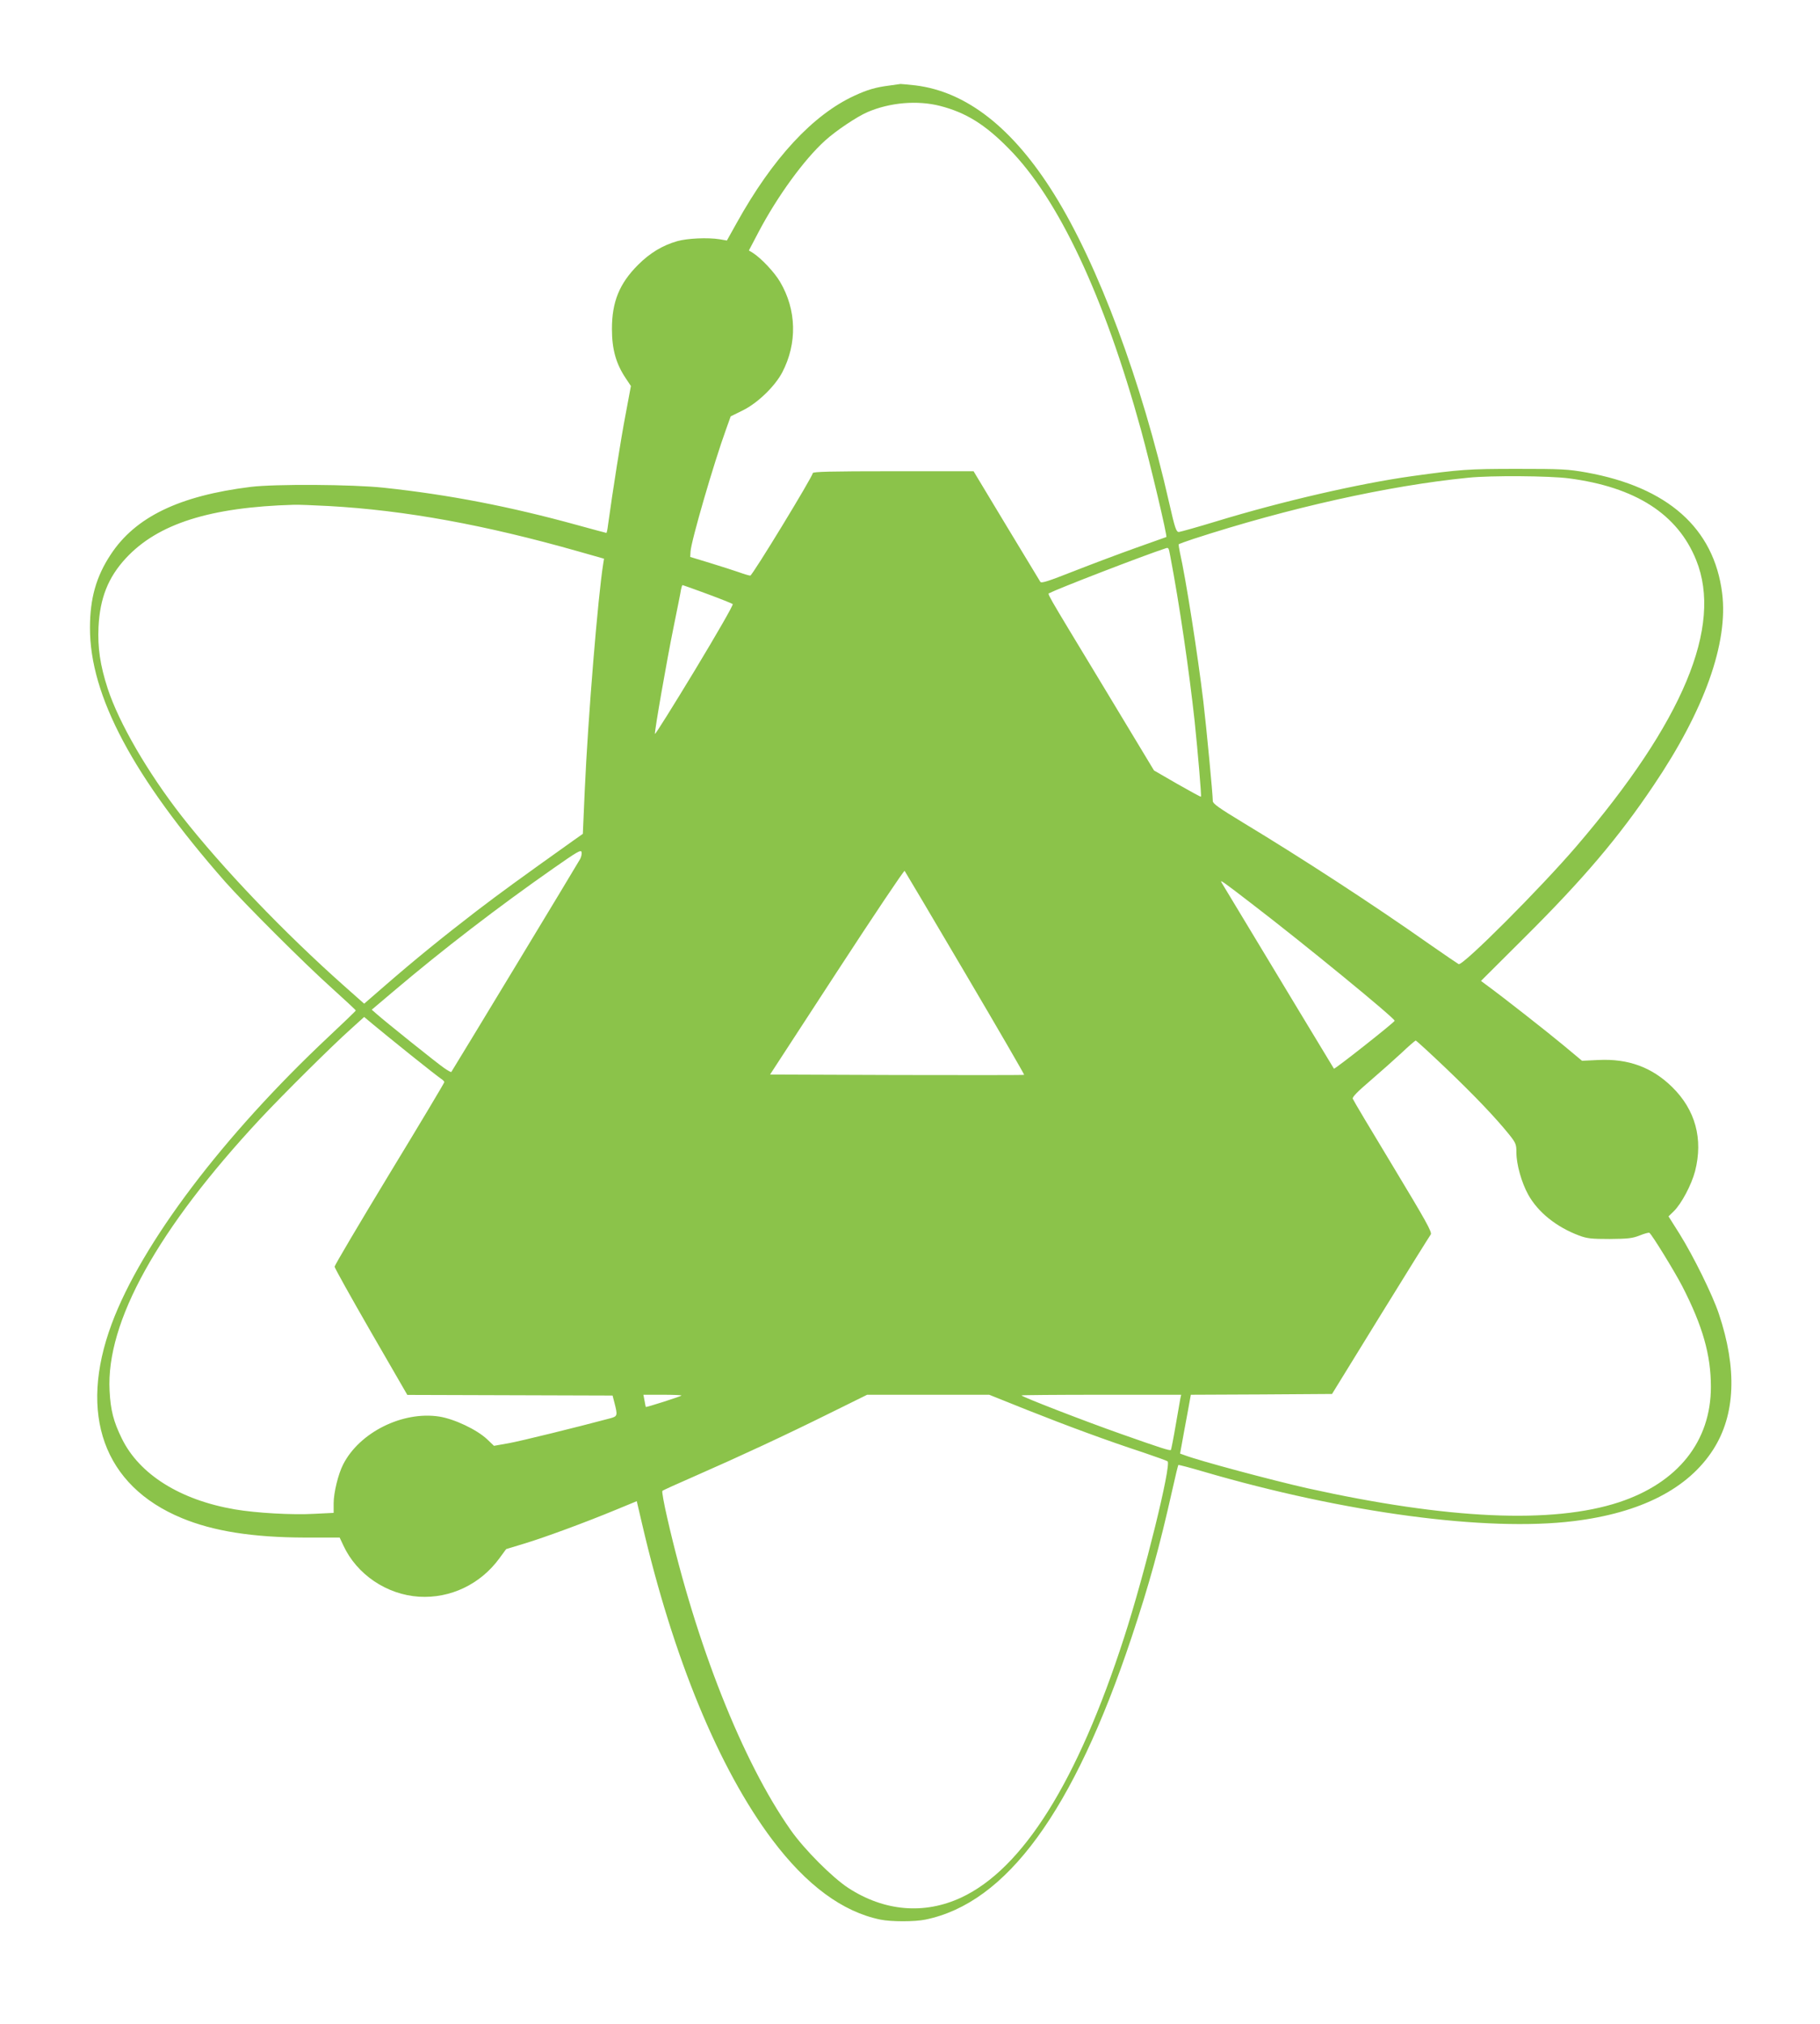
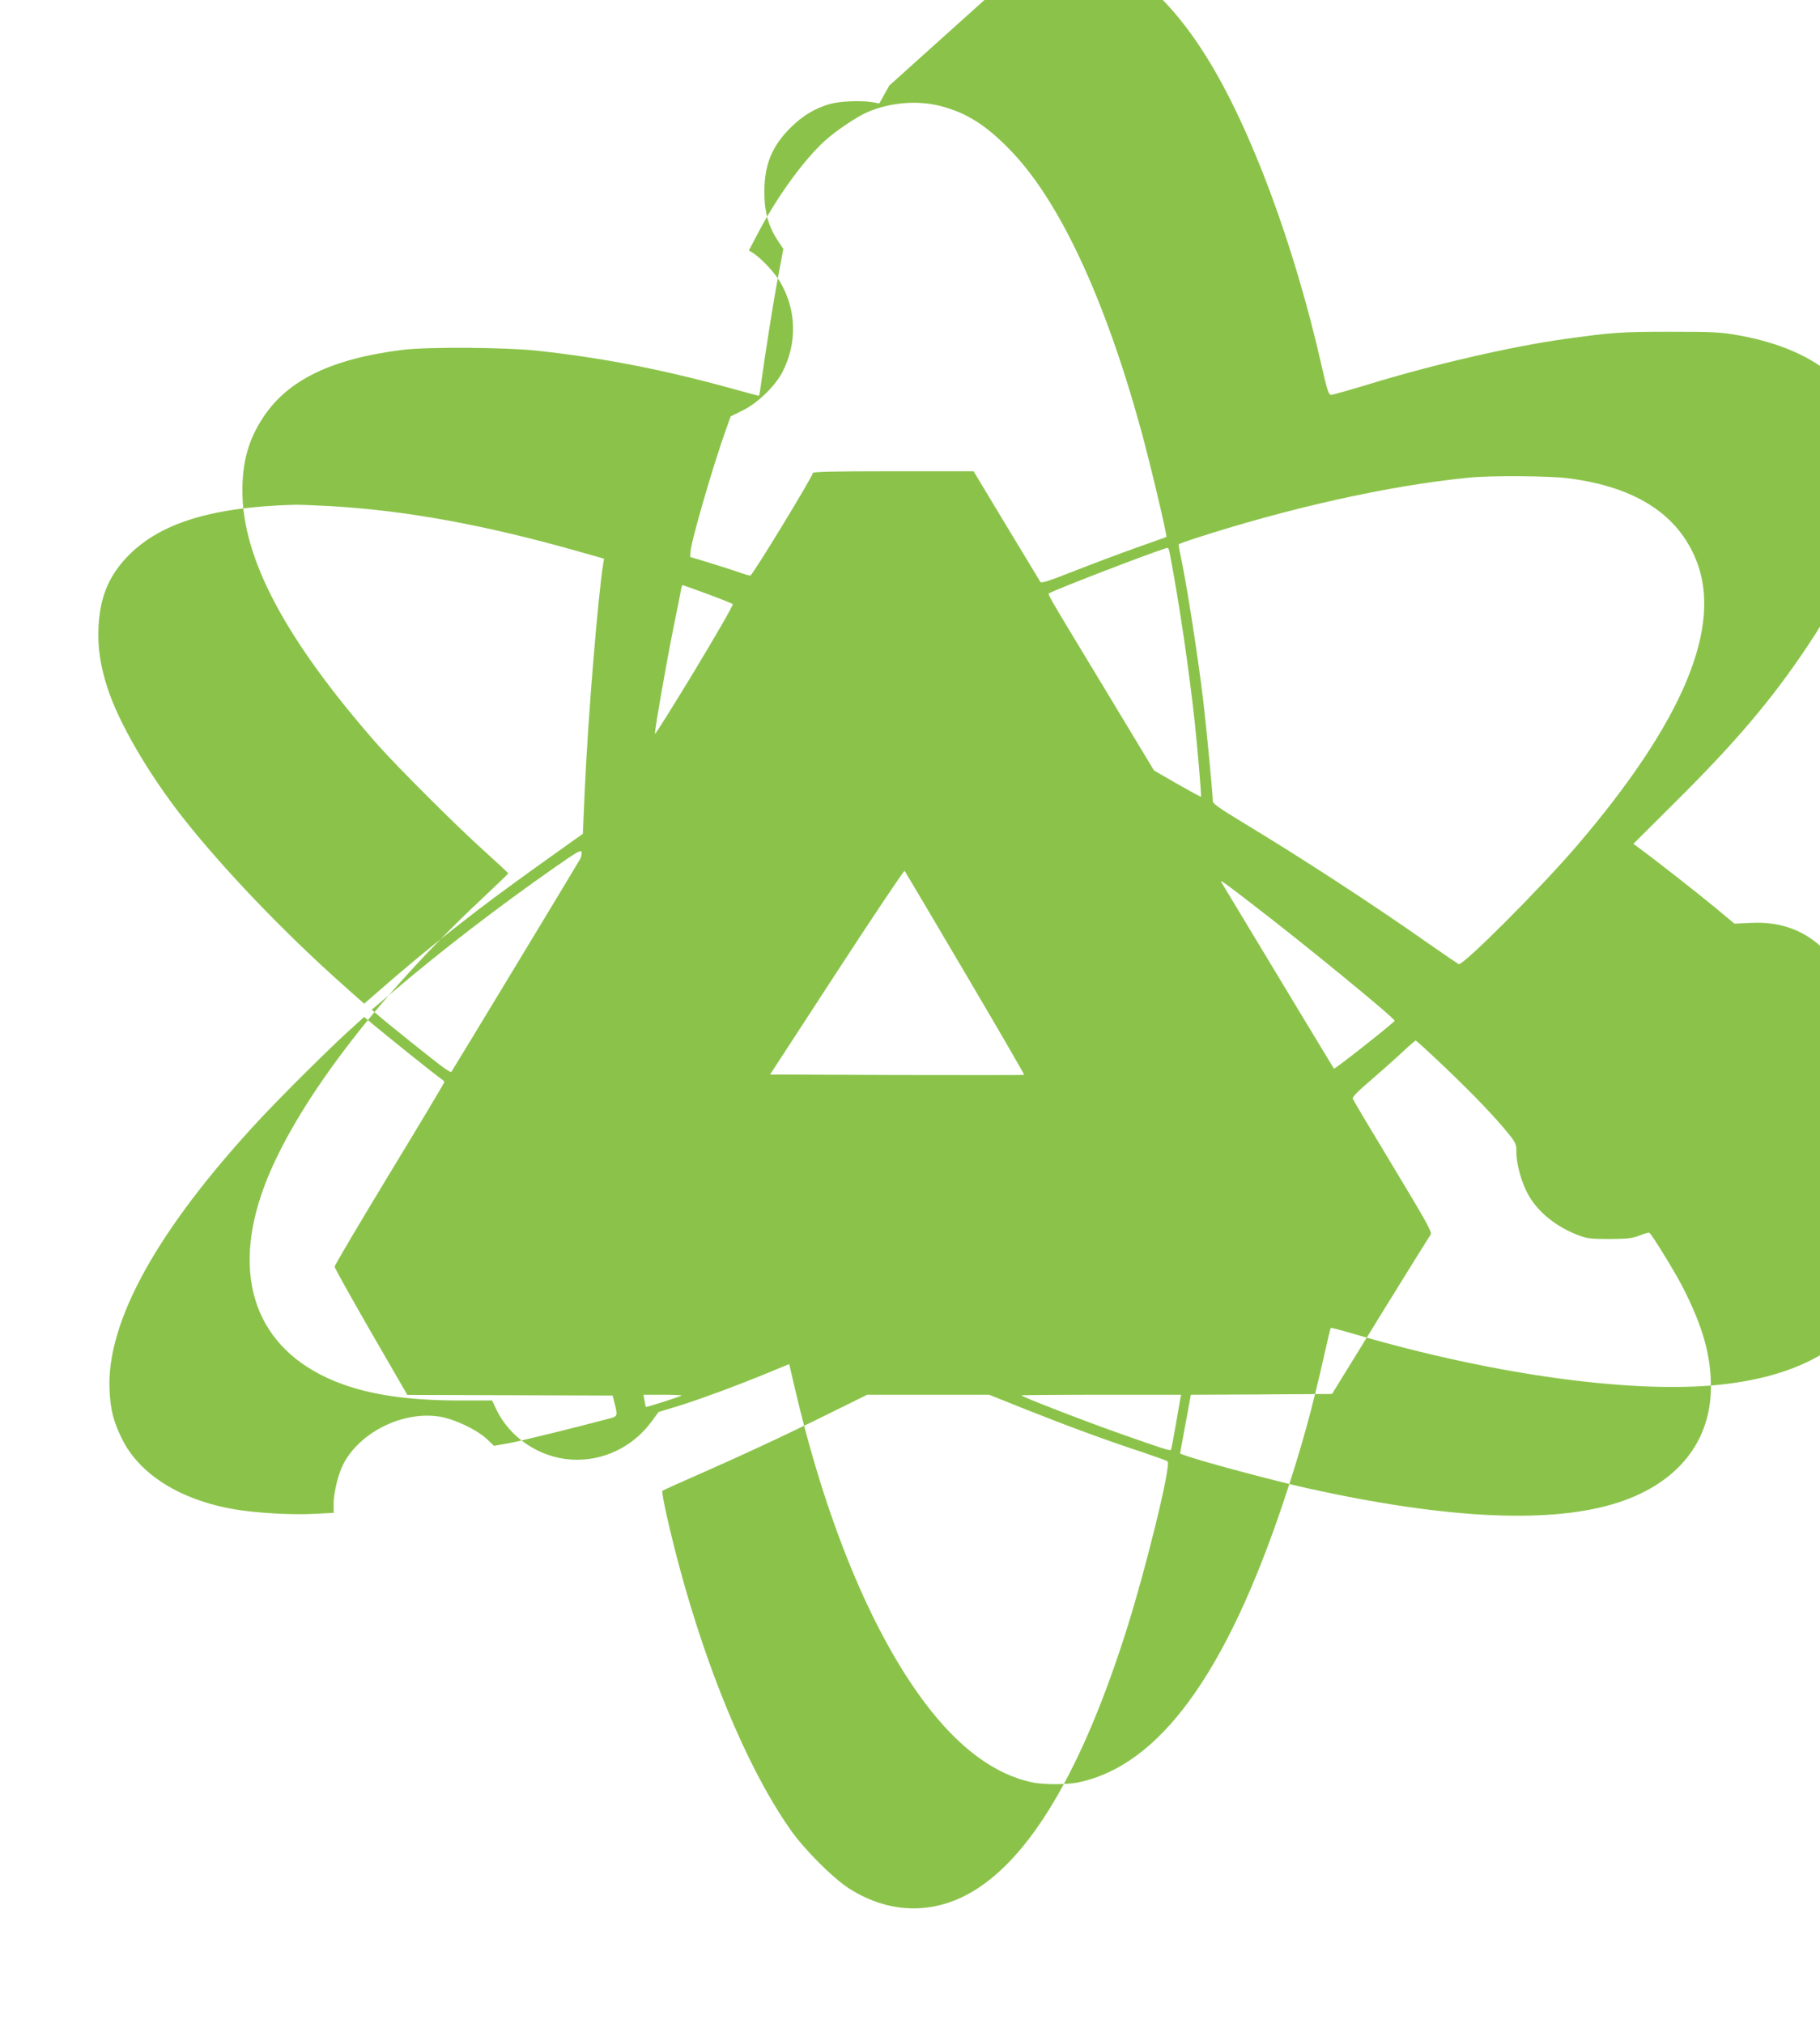
<svg xmlns="http://www.w3.org/2000/svg" version="1.0" width="1151pt" height="1280pt" viewBox="0 0 1151 1280" preserveAspectRatio="xMidYMid meet">
  <g transform="translate(0,1280) scale(0.1,-0.1)" fill="#8bc34a" stroke="none">
-     <path d="M5624 12259 c-86 -11 -138 -26 -220 -64 -263 -121 -517 -395 -744 -803 l-63 -113 -46 8 c-75 12 -205 6 -268 -12 -94 -27 -173 -75 -248 -150 -118 -118 -165 -234 -165 -405 0 -130 26 -222 90 -316 l30 -45 -34 -182 c-29 -150 -81 -481 -111 -699 -3 -27 -8 -48 -10 -48 -2 0 -84 22 -182 49 -428 118 -814 193 -1228 237 -196 21 -687 24 -840 5 -451 -56 -729 -190 -885 -428 -92 -139 -131 -278 -131 -463 -1 -429 273 -943 854 -1605 123 -139 505 -521 675 -673 83 -75 152 -139 152 -142 0 -3 -77 -77 -171 -165 -668 -627 -1183 -1308 -1372 -1815 -214 -574 -51 -1026 443 -1230 200 -83 448 -122 777 -123 l221 0 24 -51 c85 -183 274 -310 478 -323 198 -12 387 78 507 241 l44 60 112 34 c127 38 390 135 583 215 l131 54 33 -141 c197 -849 486 -1550 824 -2000 216 -287 444 -456 684 -505 68 -14 216 -14 284 0 514 105 937 684 1304 1784 112 337 176 568 259 938 18 82 35 150 37 153 2 2 74 -17 159 -42 892 -261 1791 -381 2341 -313 426 52 725 206 883 453 140 219 152 510 35 859 -40 119 -159 361 -248 504 l-70 111 33 32 c49 48 112 167 135 254 52 204 2 387 -144 531 -128 126 -278 181 -466 172 l-105 -5 -120 100 c-100 83 -381 304 -491 384 l-28 21 275 274 c372 370 596 634 815 960 324 479 475 905 435 1219 -52 410 -344 669 -857 762 -117 21 -159 23 -439 23 -311 0 -362 -4 -665 -46 -337 -47 -825 -160 -1235 -285 -121 -37 -229 -67 -239 -68 -17 -1 -25 21 -62 184 -174 768 -449 1506 -728 1953 -260 417 -553 647 -876 687 -46 5 -89 9 -95 9 -5 -1 -38 -5 -71 -10z m322 -129 c162 -42 283 -116 434 -270 314 -317 604 -935 836 -1779 59 -216 168 -674 160 -677 0 0 -86 -31 -191 -68 -104 -37 -282 -104 -394 -148 -163 -64 -205 -78 -212 -67 -5 8 -102 168 -216 357 l-206 342 -509 0 c-400 0 -508 -3 -508 -12 0 -21 -382 -648 -395 -648 -7 0 -38 9 -71 21 -32 11 -115 38 -184 59 l-125 38 2 34 c4 67 147 559 225 774 l29 81 77 38 c93 46 202 151 249 240 96 184 91 396 -14 573 -35 60 -119 149 -172 183 l-25 15 62 118 c118 224 287 457 420 577 68 62 201 151 268 180 142 61 315 76 460 39z m3976 -2355 c421 -55 688 -226 805 -517 169 -419 -82 -1021 -756 -1808 -226 -264 -718 -757 -746 -747 -6 3 -90 60 -186 127 -352 248 -802 541 -1181 770 -147 89 -188 118 -188 134 0 40 -40 463 -60 631 -35 293 -110 774 -149 946 -5 24 -8 45 -6 48 3 2 44 17 92 33 603 196 1233 337 1738 387 143 15 515 12 637 -4z m-7842 -175 c483 -27 987 -119 1578 -287 l162 -46 -5 -31 c-33 -204 -96 -966 -117 -1434 l-12 -275 -61 -43 c-351 -250 -455 -326 -610 -444 -216 -166 -393 -310 -576 -469 l-136 -118 -124 110 c-382 339 -773 748 -1030 1076 -215 276 -397 590 -468 807 -48 148 -64 259 -58 389 9 183 61 314 173 435 202 218 532 323 1064 338 25 1 124 -3 220 -8z m5321 -317 c58 -303 120 -730 154 -1043 21 -202 44 -474 40 -478 -2 -2 -69 35 -150 81 l-147 85 -310 514 c-402 665 -364 598 -347 609 32 20 593 237 729 281 20 7 21 6 31 -49z m-2928 -239 c84 -31 156 -60 161 -64 5 -5 -103 -192 -240 -419 -137 -226 -250 -407 -252 -402 -4 12 73 455 119 681 23 113 44 217 46 233 3 15 7 27 10 27 2 0 72 -25 156 -56z m-804 -1676 c-12 -23 -809 -1340 -815 -1347 -2 -2 -22 9 -45 25 -44 30 -372 293 -426 341 l-32 28 136 115 c316 268 664 535 1013 779 150 105 175 120 178 102 2 -11 -2 -30 -9 -43z m2435 -722 c207 -351 375 -641 373 -643 -2 -2 -365 -2 -805 -1 l-802 3 422 648 c232 356 425 644 429 640 4 -5 176 -296 383 -647z m1811 440 c328 -251 905 -724 905 -741 0 -9 -380 -309 -384 -303 -2 2 -348 576 -710 1176 -13 22 1 13 189 -132z m-5317 -958 c96 -77 182 -144 193 -151 10 -6 19 -16 19 -20 0 -5 -156 -266 -347 -580 -191 -315 -347 -579 -347 -587 0 -8 104 -194 230 -413 l230 -398 649 -2 649 -2 13 -50 c19 -75 18 -81 -24 -93 -221 -59 -567 -144 -643 -158 l-96 -17 -44 42 c-65 61 -207 128 -302 143 -232 36 -505 -100 -608 -303 -31 -60 -60 -179 -60 -245 l0 -61 -122 -6 c-139 -8 -367 5 -502 28 -346 59 -605 221 -716 449 -52 106 -71 179 -77 302 -23 434 304 1022 953 1719 143 153 453 461 573 568 l84 76 61 -51 c34 -28 139 -114 234 -190z m6546 -83 c187 -179 314 -313 399 -418 44 -55 47 -64 47 -116 0 -74 33 -191 75 -266 61 -110 177 -204 321 -258 51 -19 78 -22 194 -22 115 1 143 4 189 22 30 12 58 20 62 17 15 -9 160 -245 208 -338 129 -251 181 -434 181 -636 0 -345 -209 -607 -582 -730 -421 -138 -1081 -108 -1971 89 -225 51 -686 174 -779 210 l-25 9 28 154 c16 84 31 168 34 185 l6 33 446 2 447 3 306 497 c168 273 312 503 318 511 11 13 -29 84 -237 429 -138 228 -253 421 -256 430 -4 10 30 45 112 115 65 56 154 135 198 176 44 42 84 76 88 77 4 0 90 -79 191 -175z m-4834 -2070 c0 -4 -223 -76 -226 -72 -1 1 -4 19 -8 40 l-7 37 121 0 c66 0 120 -2 120 -5z m2183 -90 c257 -102 508 -195 737 -270 80 -27 149 -52 154 -56 25 -22 -146 -717 -275 -1114 -294 -910 -640 -1463 -1031 -1645 -233 -108 -485 -87 -713 61 -101 66 -279 244 -365 367 -304 432 -598 1174 -780 1972 -21 91 -35 168 -31 172 3 4 99 47 211 96 276 121 567 256 849 396 l235 116 386 0 386 0 237 -95z m972 73 c-2 -13 -16 -90 -30 -172 -14 -83 -28 -152 -30 -155 -7 -6 -63 12 -315 101 -233 82 -630 236 -630 244 0 2 227 4 505 4 l505 0 -5 -22z" />
+     <path d="M5624 12259 l-63 -113 -46 8 c-75 12 -205 6 -268 -12 -94 -27 -173 -75 -248 -150 -118 -118 -165 -234 -165 -405 0 -130 26 -222 90 -316 l30 -45 -34 -182 c-29 -150 -81 -481 -111 -699 -3 -27 -8 -48 -10 -48 -2 0 -84 22 -182 49 -428 118 -814 193 -1228 237 -196 21 -687 24 -840 5 -451 -56 -729 -190 -885 -428 -92 -139 -131 -278 -131 -463 -1 -429 273 -943 854 -1605 123 -139 505 -521 675 -673 83 -75 152 -139 152 -142 0 -3 -77 -77 -171 -165 -668 -627 -1183 -1308 -1372 -1815 -214 -574 -51 -1026 443 -1230 200 -83 448 -122 777 -123 l221 0 24 -51 c85 -183 274 -310 478 -323 198 -12 387 78 507 241 l44 60 112 34 c127 38 390 135 583 215 l131 54 33 -141 c197 -849 486 -1550 824 -2000 216 -287 444 -456 684 -505 68 -14 216 -14 284 0 514 105 937 684 1304 1784 112 337 176 568 259 938 18 82 35 150 37 153 2 2 74 -17 159 -42 892 -261 1791 -381 2341 -313 426 52 725 206 883 453 140 219 152 510 35 859 -40 119 -159 361 -248 504 l-70 111 33 32 c49 48 112 167 135 254 52 204 2 387 -144 531 -128 126 -278 181 -466 172 l-105 -5 -120 100 c-100 83 -381 304 -491 384 l-28 21 275 274 c372 370 596 634 815 960 324 479 475 905 435 1219 -52 410 -344 669 -857 762 -117 21 -159 23 -439 23 -311 0 -362 -4 -665 -46 -337 -47 -825 -160 -1235 -285 -121 -37 -229 -67 -239 -68 -17 -1 -25 21 -62 184 -174 768 -449 1506 -728 1953 -260 417 -553 647 -876 687 -46 5 -89 9 -95 9 -5 -1 -38 -5 -71 -10z m322 -129 c162 -42 283 -116 434 -270 314 -317 604 -935 836 -1779 59 -216 168 -674 160 -677 0 0 -86 -31 -191 -68 -104 -37 -282 -104 -394 -148 -163 -64 -205 -78 -212 -67 -5 8 -102 168 -216 357 l-206 342 -509 0 c-400 0 -508 -3 -508 -12 0 -21 -382 -648 -395 -648 -7 0 -38 9 -71 21 -32 11 -115 38 -184 59 l-125 38 2 34 c4 67 147 559 225 774 l29 81 77 38 c93 46 202 151 249 240 96 184 91 396 -14 573 -35 60 -119 149 -172 183 l-25 15 62 118 c118 224 287 457 420 577 68 62 201 151 268 180 142 61 315 76 460 39z m3976 -2355 c421 -55 688 -226 805 -517 169 -419 -82 -1021 -756 -1808 -226 -264 -718 -757 -746 -747 -6 3 -90 60 -186 127 -352 248 -802 541 -1181 770 -147 89 -188 118 -188 134 0 40 -40 463 -60 631 -35 293 -110 774 -149 946 -5 24 -8 45 -6 48 3 2 44 17 92 33 603 196 1233 337 1738 387 143 15 515 12 637 -4z m-7842 -175 c483 -27 987 -119 1578 -287 l162 -46 -5 -31 c-33 -204 -96 -966 -117 -1434 l-12 -275 -61 -43 c-351 -250 -455 -326 -610 -444 -216 -166 -393 -310 -576 -469 l-136 -118 -124 110 c-382 339 -773 748 -1030 1076 -215 276 -397 590 -468 807 -48 148 -64 259 -58 389 9 183 61 314 173 435 202 218 532 323 1064 338 25 1 124 -3 220 -8z m5321 -317 c58 -303 120 -730 154 -1043 21 -202 44 -474 40 -478 -2 -2 -69 35 -150 81 l-147 85 -310 514 c-402 665 -364 598 -347 609 32 20 593 237 729 281 20 7 21 6 31 -49z m-2928 -239 c84 -31 156 -60 161 -64 5 -5 -103 -192 -240 -419 -137 -226 -250 -407 -252 -402 -4 12 73 455 119 681 23 113 44 217 46 233 3 15 7 27 10 27 2 0 72 -25 156 -56z m-804 -1676 c-12 -23 -809 -1340 -815 -1347 -2 -2 -22 9 -45 25 -44 30 -372 293 -426 341 l-32 28 136 115 c316 268 664 535 1013 779 150 105 175 120 178 102 2 -11 -2 -30 -9 -43z m2435 -722 c207 -351 375 -641 373 -643 -2 -2 -365 -2 -805 -1 l-802 3 422 648 c232 356 425 644 429 640 4 -5 176 -296 383 -647z m1811 440 c328 -251 905 -724 905 -741 0 -9 -380 -309 -384 -303 -2 2 -348 576 -710 1176 -13 22 1 13 189 -132z m-5317 -958 c96 -77 182 -144 193 -151 10 -6 19 -16 19 -20 0 -5 -156 -266 -347 -580 -191 -315 -347 -579 -347 -587 0 -8 104 -194 230 -413 l230 -398 649 -2 649 -2 13 -50 c19 -75 18 -81 -24 -93 -221 -59 -567 -144 -643 -158 l-96 -17 -44 42 c-65 61 -207 128 -302 143 -232 36 -505 -100 -608 -303 -31 -60 -60 -179 -60 -245 l0 -61 -122 -6 c-139 -8 -367 5 -502 28 -346 59 -605 221 -716 449 -52 106 -71 179 -77 302 -23 434 304 1022 953 1719 143 153 453 461 573 568 l84 76 61 -51 c34 -28 139 -114 234 -190z m6546 -83 c187 -179 314 -313 399 -418 44 -55 47 -64 47 -116 0 -74 33 -191 75 -266 61 -110 177 -204 321 -258 51 -19 78 -22 194 -22 115 1 143 4 189 22 30 12 58 20 62 17 15 -9 160 -245 208 -338 129 -251 181 -434 181 -636 0 -345 -209 -607 -582 -730 -421 -138 -1081 -108 -1971 89 -225 51 -686 174 -779 210 l-25 9 28 154 c16 84 31 168 34 185 l6 33 446 2 447 3 306 497 c168 273 312 503 318 511 11 13 -29 84 -237 429 -138 228 -253 421 -256 430 -4 10 30 45 112 115 65 56 154 135 198 176 44 42 84 76 88 77 4 0 90 -79 191 -175z m-4834 -2070 c0 -4 -223 -76 -226 -72 -1 1 -4 19 -8 40 l-7 37 121 0 c66 0 120 -2 120 -5z m2183 -90 c257 -102 508 -195 737 -270 80 -27 149 -52 154 -56 25 -22 -146 -717 -275 -1114 -294 -910 -640 -1463 -1031 -1645 -233 -108 -485 -87 -713 61 -101 66 -279 244 -365 367 -304 432 -598 1174 -780 1972 -21 91 -35 168 -31 172 3 4 99 47 211 96 276 121 567 256 849 396 l235 116 386 0 386 0 237 -95z m972 73 c-2 -13 -16 -90 -30 -172 -14 -83 -28 -152 -30 -155 -7 -6 -63 12 -315 101 -233 82 -630 236 -630 244 0 2 227 4 505 4 l505 0 -5 -22z" />
  </g>
</svg>